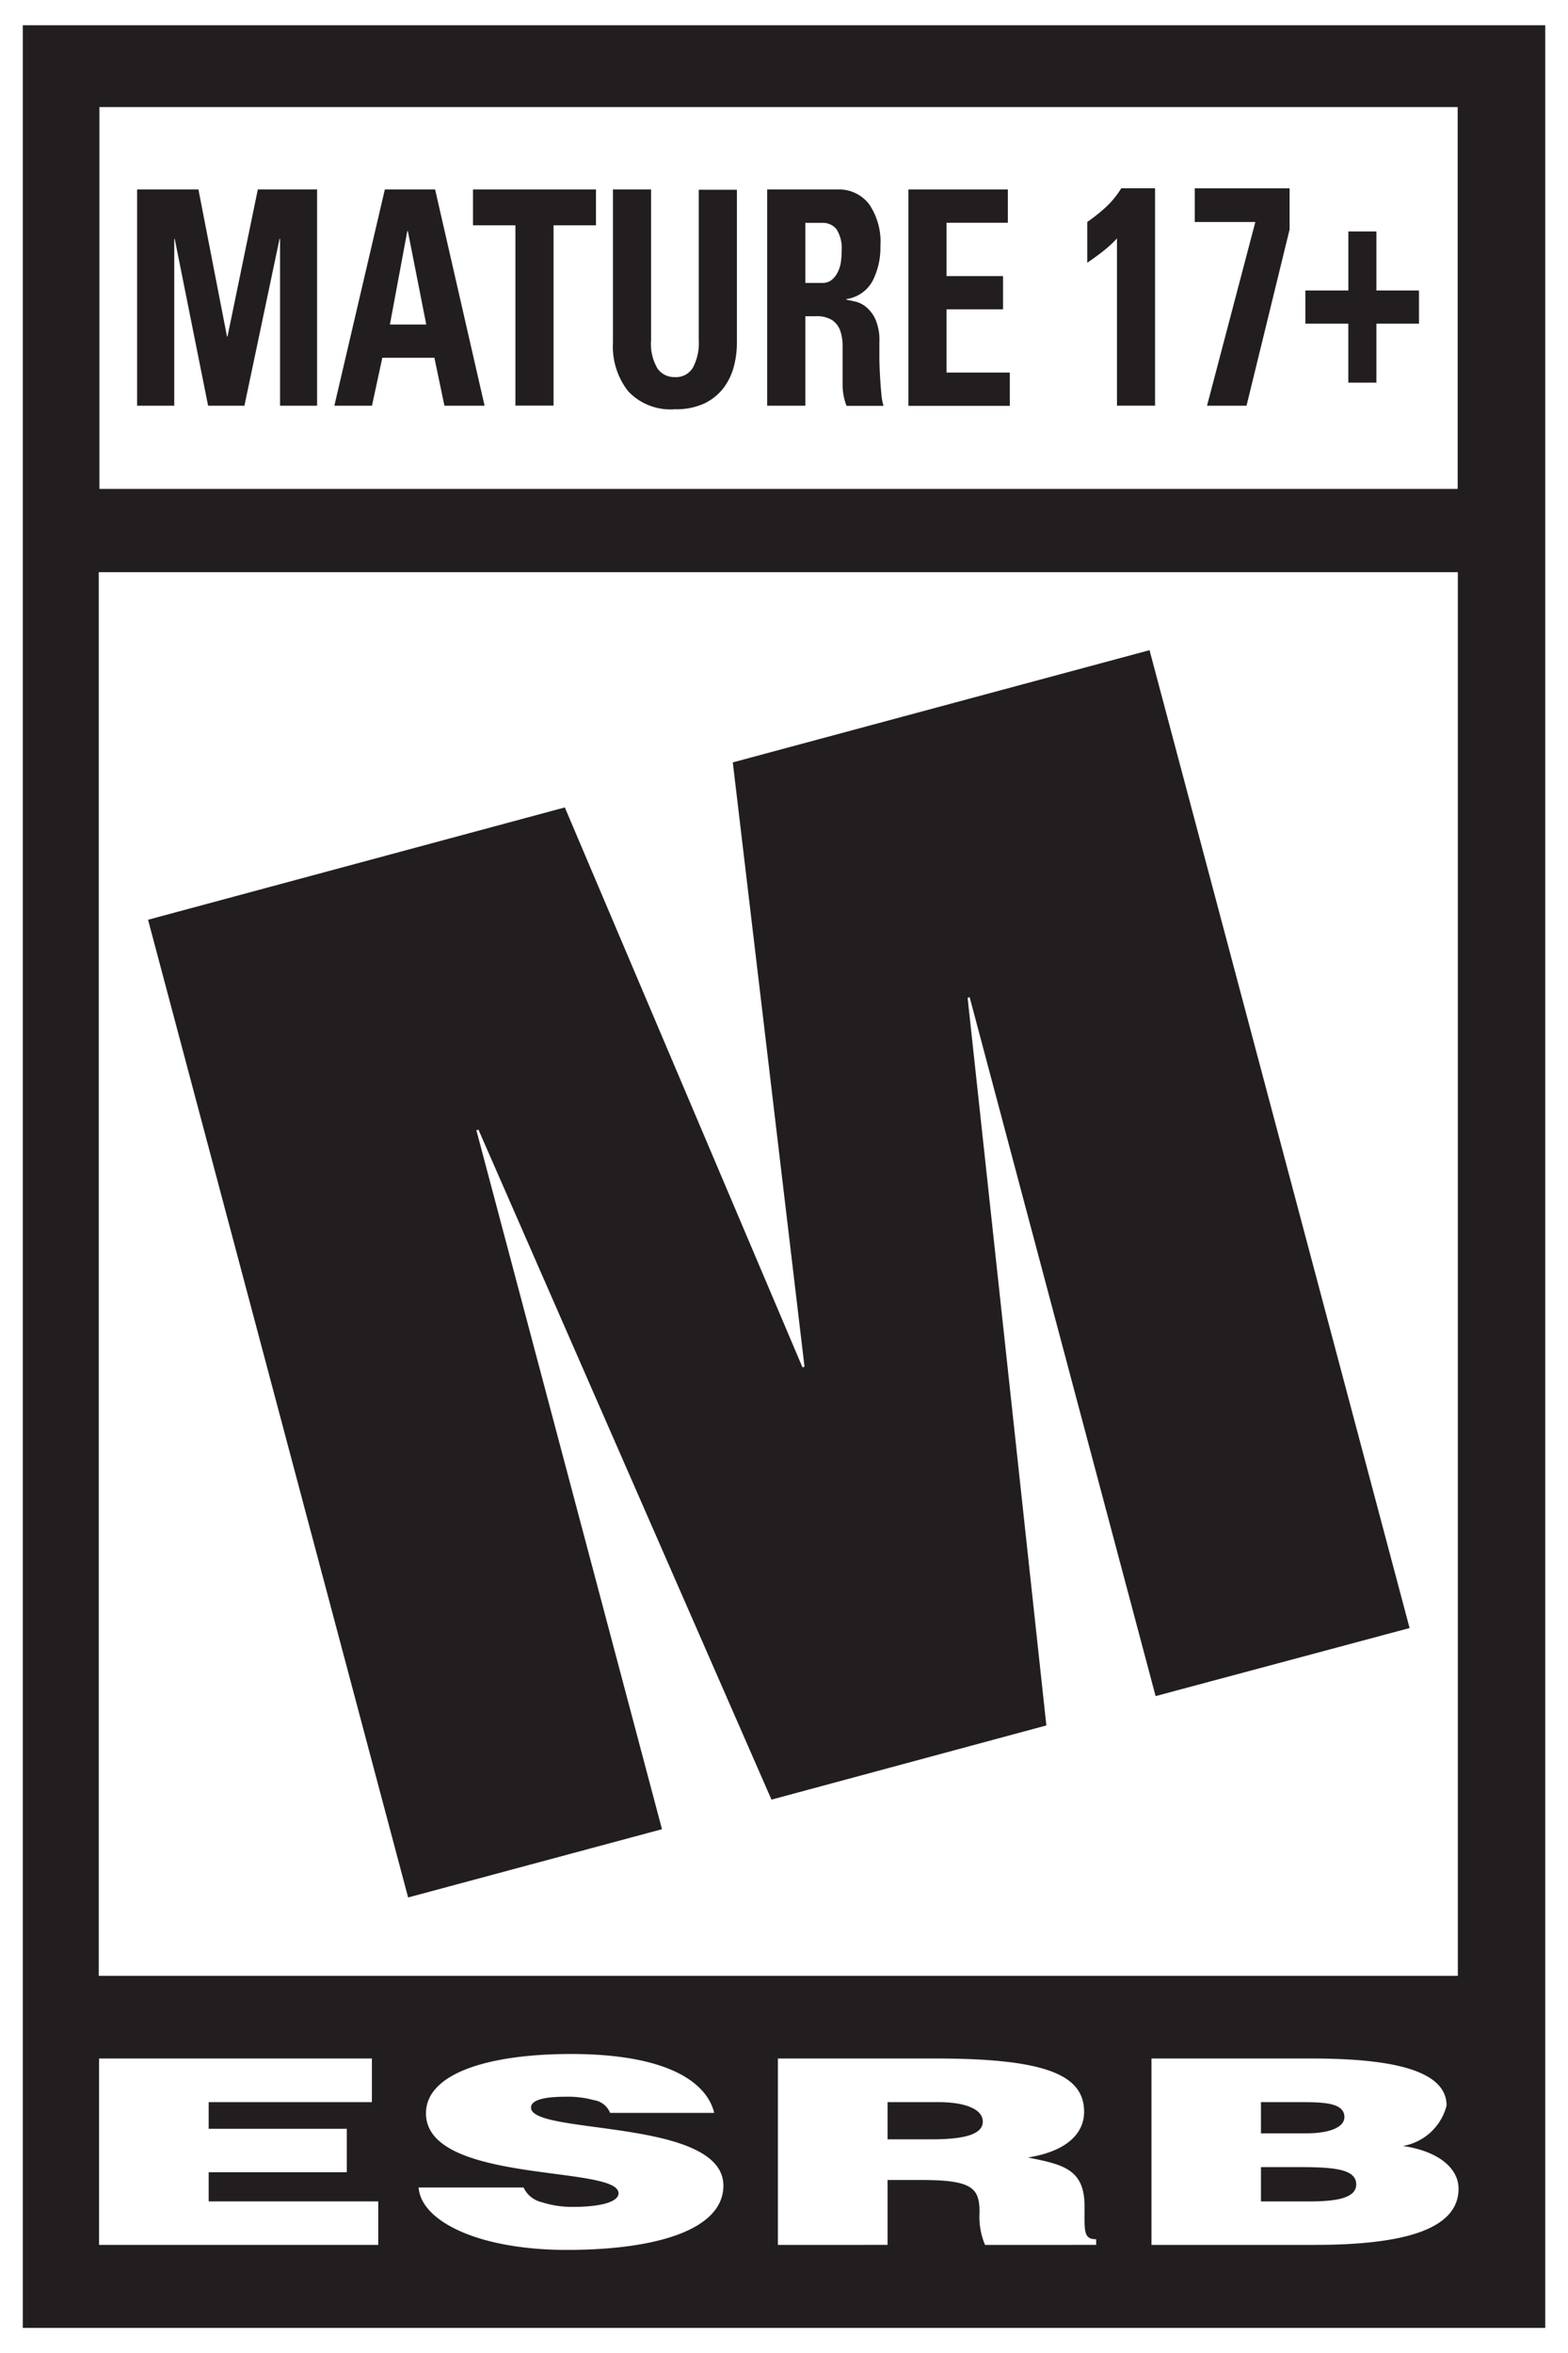
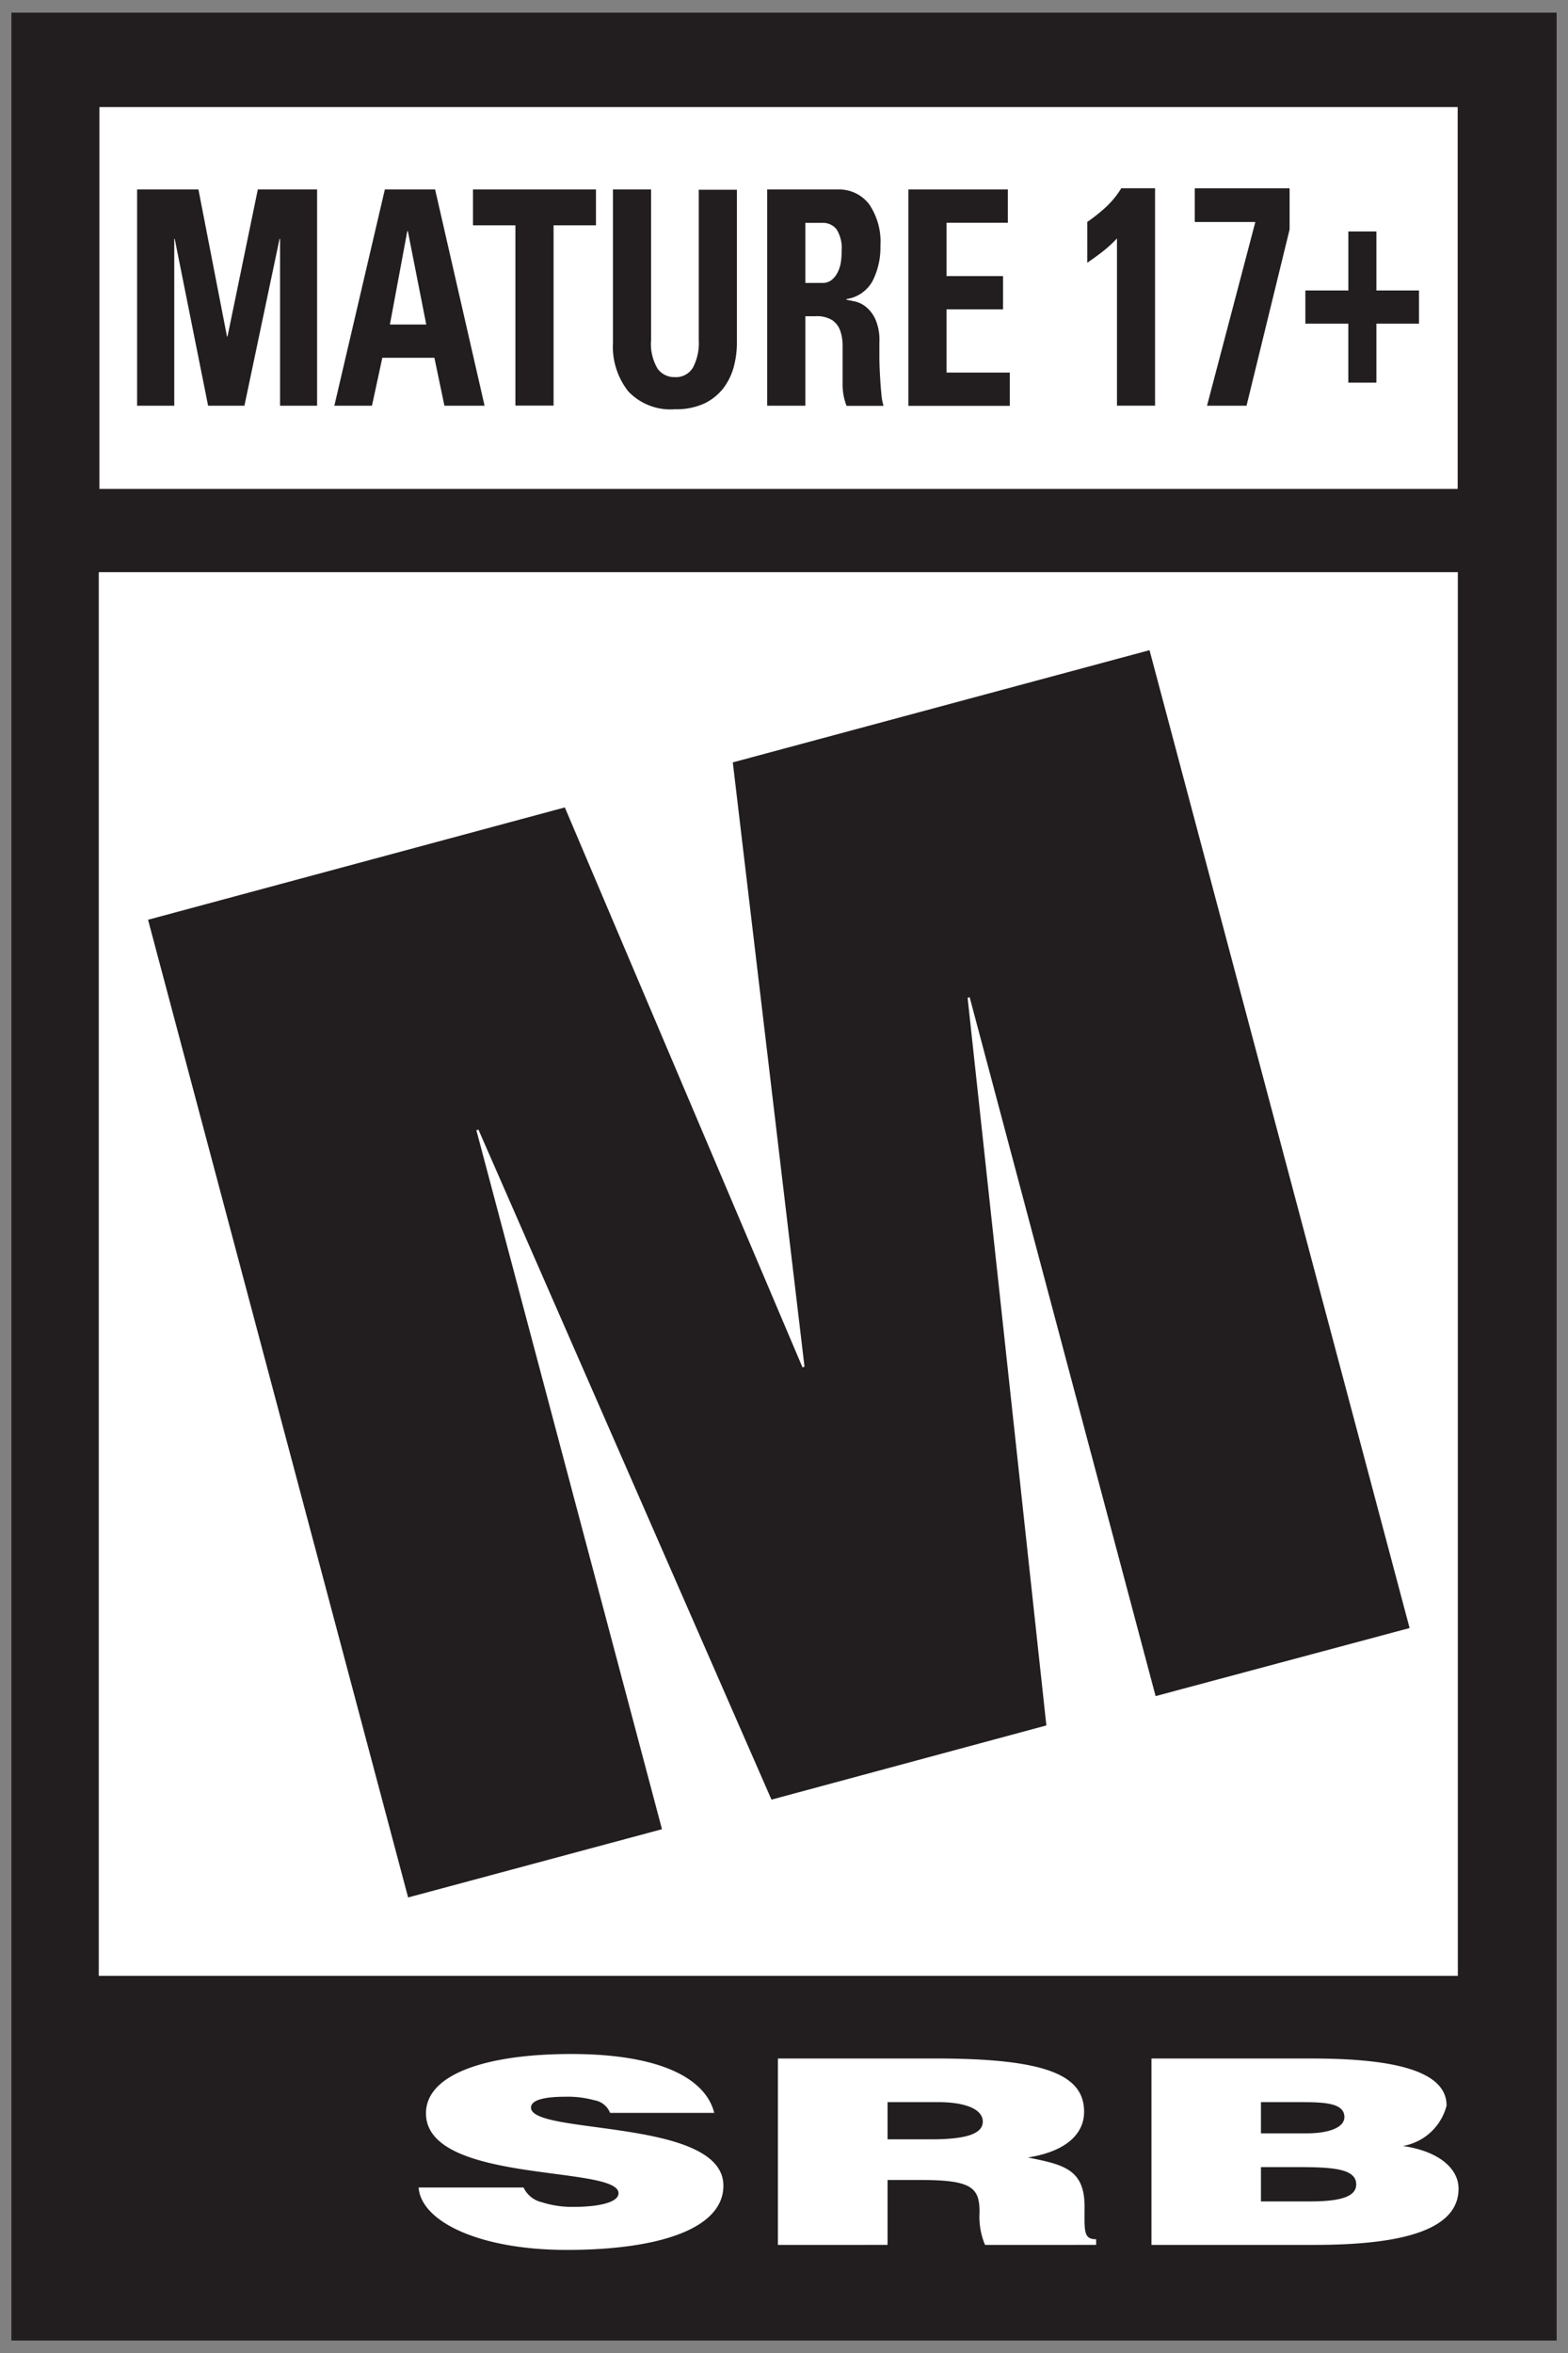
<svg xmlns="http://www.w3.org/2000/svg" id="Layer_1" data-name="Layer 1" viewBox="0 0 39.684 59.527">
  <rect x="0" y="0" width="39.684" height="59.527" fill="#808080" stroke="none" />
  <defs>
    <style>.cls-1{fill:#221e1f;}.cls-2{fill:#fff;}</style>
  </defs>
  <title>ESRB</title>
  <rect class="cls-1" x="0.288" y="0.32" width="39.109" height="58.891" />
-   <path class="cls-2" d="M39.108,0.639V58.891H0.577V0.639H39.108M39.684,0H0V59.527H39.684V0h0Z" />
  <rect class="cls-2" x="2.516" y="2.709" width="34.376" height="9.66" />
  <rect class="cls-2" x="2.5" y="14.475" width="34.396" height="35.51" />
-   <polygon class="cls-2" points="2.507 56.791 2.507 52.076 9.412 52.076 9.412 53.18 5.281 53.18 5.281 53.854 8.777 53.854 8.777 54.953 5.281 54.953 5.281 55.691 9.573 55.691 9.573 56.791 2.507 56.791" />
  <path class="cls-2" d="M15.439,53.449a0.518,0.518,0,0,0-.4-0.318,2.5,2.5,0,0,0-.717-0.088c-0.61,0-.883.1-0.883,0.275,0,0.7,4.869.26,4.869,1.975,0,1.092-1.637,1.625-3.963,1.625-2.234,0-3.691-.727-3.75-1.578h2.656a0.674,0.674,0,0,0,.46.371,2.512,2.512,0,0,0,.789.119c0.693,0,1.154-.123,1.154-0.346,0-.715-4.873-0.225-4.873-2.022,0-1,1.553-1.5,3.671-1.5,2.35,0,3.421.666,3.624,1.49H15.439Z" />
  <path class="cls-2" d="M22.463,54.121h1.091c0.858,0,1.319-.125,1.319-0.449s-0.47-.492-1.117-0.492H22.463v0.941Zm0,1.027v1.643H19.688V52.076h4c2.818,0,3.749.432,3.749,1.348,0,0.545-.434,1-1.422,1.156,0.893,0.18,1.434.291,1.434,1.242,0,0.613-.035.826,0.293,0.826v0.143H24.93a1.825,1.825,0,0,1-.139-0.824c0-.619-0.188-0.818-1.481-0.818H22.463Z" />
  <path class="cls-2" d="M31.913,53.18v0.789H33.07c0.553,0,.955-0.143.955-0.412,0-.369-0.547-0.377-1.131-0.377h-0.98Zm0,1.643v0.869h1.211c0.687,0,1.2-.08,1.2-0.432,0-.412-0.644-0.437-1.531-0.437H31.913Zm-2.771,1.969V52.076h4.047c1.906,0,3.422.256,3.422,1.19a1.386,1.386,0,0,1-1.105,1.023c0.916,0.133,1.408.574,1.408,1.08,0,1.051-1.443,1.422-3.646,1.422H29.142Z" />
  <polygon class="cls-1" points="3.747 23.268 14.295 20.426 20.31 34.592 20.361 34.574 18.546 19.287 29.093 16.448 35.675 41.186 29.247 42.908 24.54 25.225 24.489 25.244 26.482 43.65 19.525 45.527 12.109 28.578 12.056 28.592 16.754 46.275 10.329 48.002 3.747 23.268" />
  <path class="cls-1" d="M3.47,10.264V4.793H5.022l0.723,3.72H5.758l0.767-3.72h1.5v5.471H7.088V6.043H7.075L6.186,10.264H5.267L4.422,6.043H4.41v4.221H3.47Z" />
  <path class="cls-1" d="M8.462,10.264L9.74,4.793h1.272l1.252,5.471H11.248L10.994,9.051H9.676L9.414,10.264H8.462Zm1.86-4.417H10.308L9.868,8.21h0.92Z" />
  <path class="cls-1" d="M15.083,4.793V5.7H14.01v4.561H13.044V5.7H11.971V4.793h3.112Z" />
  <path class="cls-1" d="M18.65,4.793V8.672a2.351,2.351,0,0,1-.08.611,1.571,1.571,0,0,1-.262.537,1.353,1.353,0,0,1-.482.387,1.69,1.69,0,0,1-.742.146A1.47,1.47,0,0,1,15.9,9.9a1.829,1.829,0,0,1-.387-1.227V4.793h0.965V8.6a1.23,1.23,0,0,0,.163.724,0.518,0.518,0,0,0,.432.216A0.5,0.5,0,0,0,17.537,9.3a1.346,1.346,0,0,0,.148-0.7v-3.8H18.65Z" />
  <path class="cls-1" d="M20.382,10.264H19.416V4.793H21.2a0.963,0.963,0,0,1,.791.365,1.685,1.685,0,0,1,.291,1.066,1.853,1.853,0,0,1-.2.887,0.9,0.9,0,0,1-.66.455V7.582l0.218,0.045a0.687,0.687,0,0,1,.277.137,0.874,0.874,0,0,1,.239.315,1.317,1.317,0,0,1,.1.578c0,0.087,0,.208,0,0.364s0.007,0.319.016,0.485,0.02,0.32.035,0.461a1.319,1.319,0,0,0,.054.3H21.425a1.481,1.481,0,0,1-.1-0.523c0-.182,0-0.361,0-0.537s0-.316,0-0.462a1.128,1.128,0,0,0-.062-0.384,0.539,0.539,0,0,0-.2-0.261A0.743,0.743,0,0,0,20.633,8H20.382v2.267Zm0-3.106H20.81a0.371,0.371,0,0,0,.237-0.075A0.573,0.573,0,0,0,21.2,6.889a0.829,0.829,0,0,0,.082-0.262A1.8,1.8,0,0,0,21.3,6.354,0.9,0.9,0,0,0,21.172,5.8a0.442,0.442,0,0,0-.361-0.162H20.382V7.157Z" />
  <path class="cls-1" d="M22.99,10.264V4.793h2.517V5.635H23.956v1.35h1.43v0.84h-1.43v1.6h1.6v0.842H22.99Z" />
  <path class="cls-1" d="M27.517,5.615a4.329,4.329,0,0,0,.467-0.371,2.285,2.285,0,0,0,.394-0.481h0.855v5.5H28.269V6.032a3.072,3.072,0,0,1-.363.332c-0.127.1-.258,0.193-0.389,0.283V5.615Z" />
  <path class="cls-1" d="M32.636,5.813l-1.088,4.451h-1l1.223-4.648H30.238V4.764h2.4V5.813Z" />
  <path class="cls-1" d="M34.124,5.855h0.711V7.348h1.078v0.84H34.835V9.68H34.124V8.188H33.037V7.348h1.088V5.855Z" />
</svg>